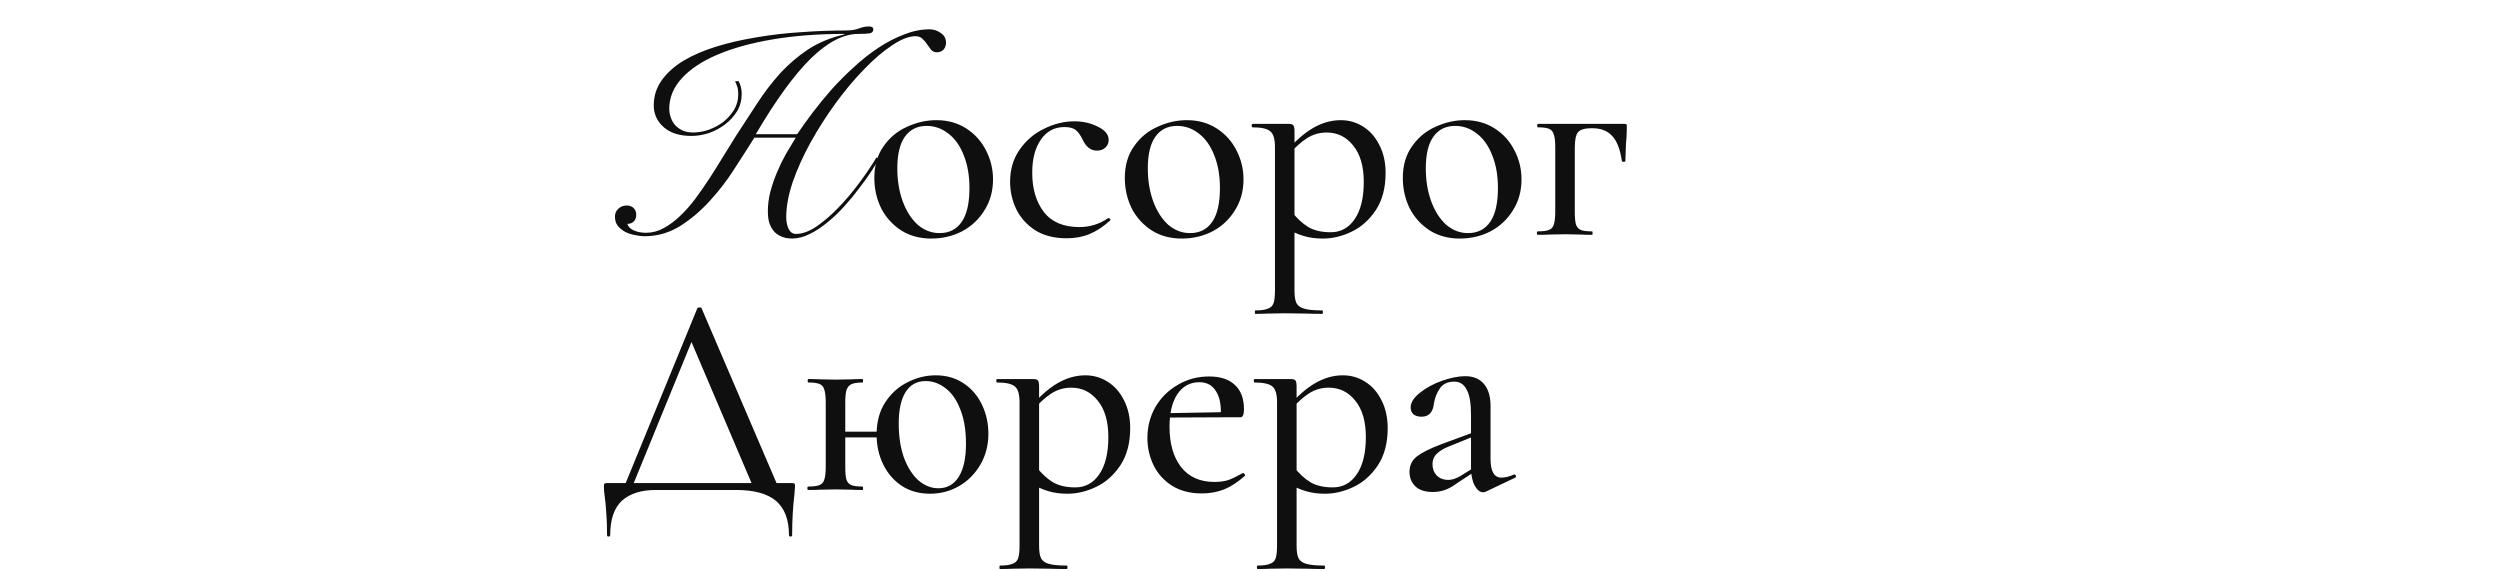
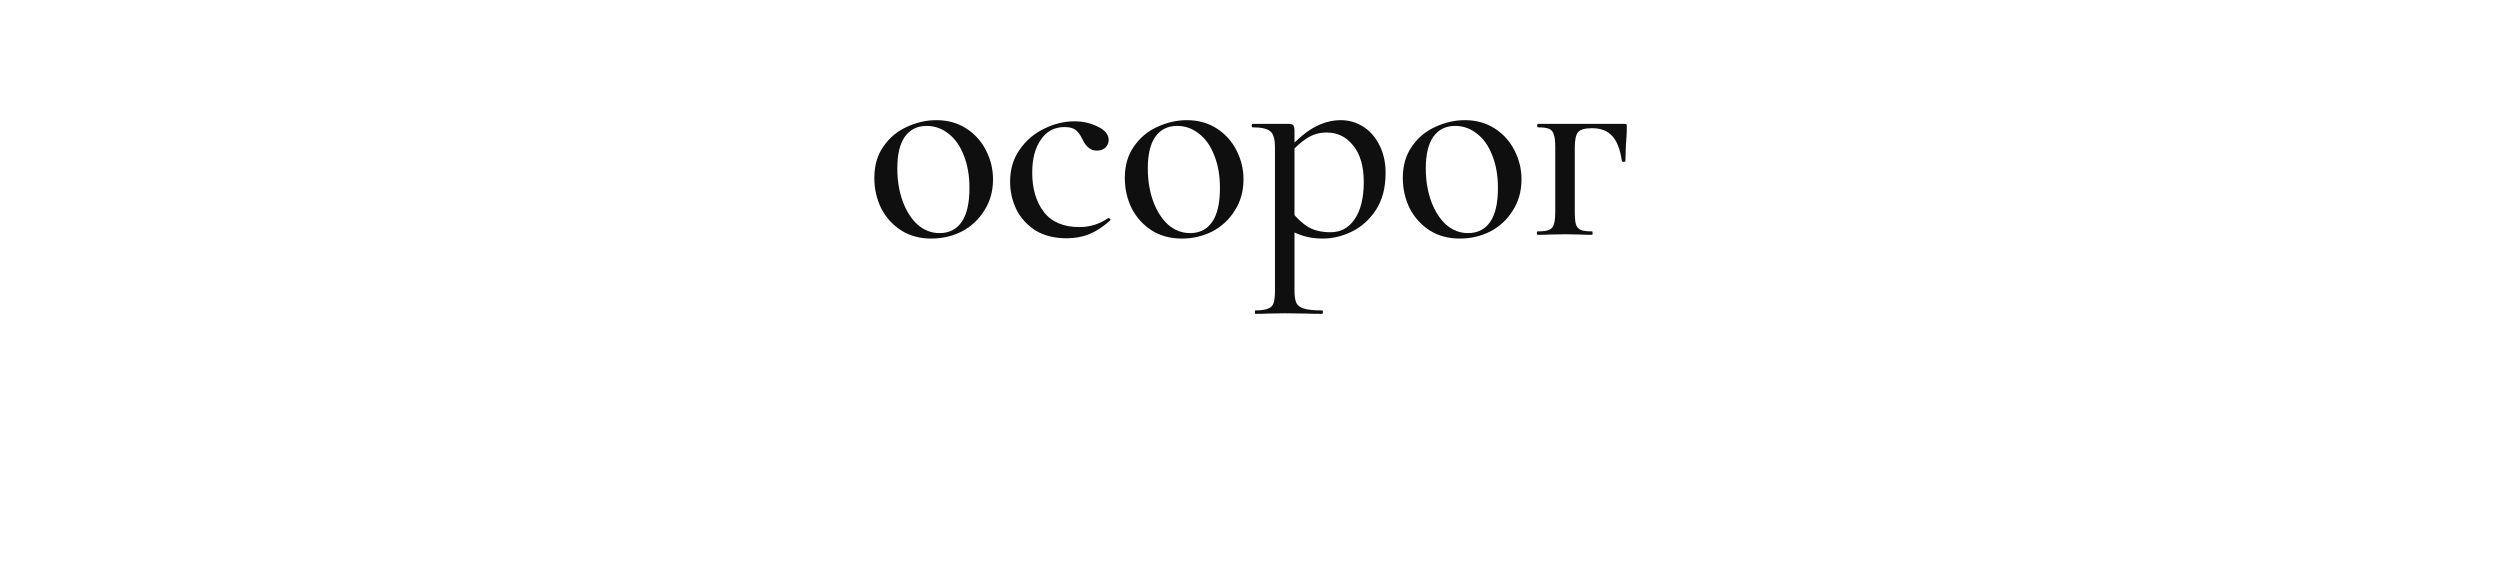
<svg xmlns="http://www.w3.org/2000/svg" width="692" height="158" viewBox="0 0 692 158" fill="none">
  <path d="M257.764 66.034C254.635 66.034 251.878 65.292 249.491 63.807C247.105 62.269 245.248 60.227 243.923 57.681C242.65 55.083 242.013 52.272 242.013 49.249C242.013 45.802 242.862 42.885 244.559 40.499C246.256 38.059 248.43 36.256 251.082 35.089C253.734 33.87 256.438 33.26 259.196 33.26C262.325 33.26 265.083 34.029 267.469 35.566C269.856 37.105 271.686 39.146 272.958 41.692C274.231 44.184 274.868 46.836 274.868 49.647C274.868 52.882 274.072 55.746 272.481 58.238C270.943 60.731 268.875 62.666 266.276 64.045C263.677 65.371 260.84 66.034 257.764 66.034ZM260.071 64.523C262.723 64.523 264.765 63.489 266.197 61.42C267.628 59.352 268.344 56.223 268.344 52.033C268.344 48.586 267.814 45.563 266.753 42.965C265.746 40.366 264.34 38.377 262.537 36.998C260.734 35.566 258.719 34.851 256.491 34.851C253.893 34.851 251.878 35.858 250.446 37.873C249.067 39.836 248.377 42.752 248.377 46.624C248.377 49.965 248.881 53.014 249.889 55.772C250.896 58.477 252.275 60.625 254.025 62.216C255.829 63.754 257.844 64.523 260.071 64.523ZM295.266 65.955C291.819 65.955 288.902 65.212 286.515 63.727C284.182 62.189 282.432 60.227 281.265 57.84C280.151 55.454 279.595 52.935 279.595 50.283C279.595 46.889 280.47 43.946 282.22 41.453C283.97 38.908 286.224 36.972 288.981 35.646C291.739 34.267 294.55 33.578 297.414 33.578C299.8 33.578 301.975 34.082 303.937 35.089C305.899 36.044 306.88 37.264 306.88 38.748C306.88 39.544 306.588 40.233 306.005 40.817C305.422 41.4 304.626 41.692 303.619 41.692C301.922 41.692 300.596 40.658 299.641 38.589C299.058 37.37 298.421 36.495 297.732 35.964C297.042 35.434 296.008 35.169 294.629 35.169C291.872 35.169 289.697 36.336 288.106 38.669C286.515 40.949 285.72 43.999 285.72 47.817C285.72 52.219 286.781 55.825 288.902 58.636C291.076 61.447 294.364 62.852 298.766 62.852C301.683 62.852 304.335 62.03 306.721 60.386H306.88C307.039 60.386 307.172 60.466 307.278 60.625C307.437 60.784 307.437 60.916 307.278 61.023C305.422 62.72 303.539 63.966 301.63 64.761C299.721 65.557 297.599 65.955 295.266 65.955ZM327.1 66.034C323.971 66.034 321.213 65.292 318.827 63.807C316.44 62.269 314.584 60.227 313.258 57.681C311.986 55.083 311.349 52.272 311.349 49.249C311.349 45.802 312.198 42.885 313.895 40.499C315.592 38.059 317.766 36.256 320.418 35.089C323.07 33.87 325.774 33.26 328.532 33.26C331.661 33.26 334.419 34.029 336.805 35.566C339.192 37.105 341.021 39.146 342.294 41.692C343.567 44.184 344.203 46.836 344.203 49.647C344.203 52.882 343.408 55.746 341.817 58.238C340.279 60.731 338.211 62.666 335.612 64.045C333.013 65.371 330.176 66.034 327.1 66.034ZM329.407 64.523C332.059 64.523 334.1 63.489 335.532 61.42C336.964 59.352 337.68 56.223 337.68 52.033C337.68 48.586 337.15 45.563 336.089 42.965C335.082 40.366 333.676 38.377 331.873 36.998C330.07 35.566 328.055 34.851 325.827 34.851C323.229 34.851 321.213 35.858 319.781 37.873C318.403 39.836 317.713 42.752 317.713 46.624C317.713 49.965 318.217 53.014 319.225 55.772C320.232 58.477 321.611 60.625 323.361 62.216C325.164 63.754 327.18 64.523 329.407 64.523ZM347.498 86.876C347.392 86.876 347.339 86.717 347.339 86.399C347.339 86.081 347.392 85.922 347.498 85.922C349.036 85.922 350.177 85.763 350.919 85.444C351.715 85.179 352.245 84.675 352.51 83.933C352.775 83.19 352.908 82.024 352.908 80.433V40.737C352.908 38.51 352.484 37.051 351.635 36.362C350.786 35.62 349.142 35.248 346.703 35.248C346.544 35.248 346.464 35.089 346.464 34.771C346.464 34.453 346.544 34.294 346.703 34.294H356.726C357.363 34.294 357.787 34.426 357.999 34.691C358.211 34.957 358.317 35.487 358.317 36.282V80.433C358.317 82.024 358.503 83.19 358.874 83.933C359.298 84.675 360.014 85.179 361.022 85.444C362.083 85.763 363.727 85.922 365.954 85.922C366.113 85.922 366.193 86.081 366.193 86.399C366.193 86.717 366.113 86.876 365.954 86.876C364.098 86.876 362.639 86.85 361.579 86.797L355.612 86.717L350.84 86.797C350.044 86.85 348.93 86.876 347.498 86.876ZM366.193 66.034C364.177 66.034 362.401 65.796 360.863 65.318C359.378 64.894 357.654 64.125 355.692 63.011L357.442 58.477C358.927 60.386 360.492 61.844 362.136 62.852C363.78 63.807 365.848 64.284 368.34 64.284C371.098 64.284 373.299 63.091 374.943 60.704C376.64 58.265 377.489 54.818 377.489 50.363C377.489 46.014 376.508 42.647 374.545 40.26C372.636 37.873 370.197 36.68 367.227 36.68C365.212 36.68 363.382 37.211 361.738 38.271C360.094 39.332 358.37 40.896 356.567 42.965L355.772 42.249C358.423 39.12 360.995 36.839 363.488 35.407C365.98 33.975 368.526 33.26 371.125 33.26C373.352 33.26 375.394 33.843 377.25 35.01C379.159 36.176 380.671 37.873 381.784 40.101C382.951 42.328 383.535 44.927 383.535 47.897C383.535 51.98 382.633 55.401 380.83 58.159C379.027 60.863 376.799 62.852 374.148 64.125C371.496 65.398 368.844 66.034 366.193 66.034ZM404.049 66.034C400.92 66.034 398.162 65.292 395.776 63.807C393.389 62.269 391.533 60.227 390.207 57.681C388.935 55.083 388.298 52.272 388.298 49.249C388.298 45.802 389.147 42.885 390.844 40.499C392.541 38.059 394.715 36.256 397.367 35.089C400.019 33.87 402.723 33.26 405.481 33.26C408.61 33.26 411.368 34.029 413.754 35.566C416.141 37.105 417.97 39.146 419.243 41.692C420.516 44.184 421.152 46.836 421.152 49.647C421.152 52.882 420.357 55.746 418.766 58.238C417.228 60.731 415.16 62.666 412.561 64.045C409.962 65.371 407.125 66.034 404.049 66.034ZM406.356 64.523C409.008 64.523 411.049 63.489 412.481 61.42C413.913 59.352 414.629 56.223 414.629 52.033C414.629 48.586 414.099 45.563 413.038 42.965C412.031 40.366 410.625 38.377 408.822 36.998C407.019 35.566 405.004 34.851 402.776 34.851C400.178 34.851 398.162 35.858 396.73 37.873C395.352 39.836 394.662 42.752 394.662 46.624C394.662 49.965 395.166 53.014 396.174 55.772C397.181 58.477 398.56 60.625 400.31 62.216C402.113 63.754 404.129 64.523 406.356 64.523ZM449.665 34.294C449.983 34.294 450.169 34.347 450.222 34.453C450.275 34.506 450.301 34.691 450.301 35.01C450.301 36.07 450.275 37.025 450.222 37.873C450.169 38.669 450.115 39.358 450.062 39.942L449.903 44.635C449.903 44.741 449.744 44.794 449.426 44.794C449.161 44.794 449.002 44.741 448.949 44.635C448.471 41.347 447.57 39.014 446.244 37.635C444.971 36.203 443.115 35.487 440.676 35.487C438.713 35.487 437.414 35.858 436.778 36.601C436.194 37.343 435.903 38.775 435.903 40.896V58.556C435.903 60.2 436.009 61.394 436.221 62.136C436.486 62.879 436.937 63.383 437.573 63.648C438.21 63.913 439.244 64.045 440.676 64.045C440.782 64.045 440.835 64.204 440.835 64.523C440.835 64.841 440.782 65 440.676 65C439.297 65 438.236 64.974 437.494 64.921L433.277 64.841L428.982 64.921C428.186 64.974 427.073 65 425.641 65C425.482 65 425.402 64.841 425.402 64.523C425.402 64.204 425.482 64.045 425.641 64.045C427.073 64.045 428.107 63.913 428.743 63.648C429.433 63.383 429.883 62.879 430.095 62.136C430.361 61.341 430.493 60.148 430.493 58.556V40.737C430.493 39.146 430.361 37.98 430.095 37.237C429.883 36.442 429.433 35.911 428.743 35.646C428.107 35.381 427.099 35.248 425.72 35.248C425.561 35.248 425.482 35.089 425.482 34.771C425.482 34.453 425.561 34.294 425.72 34.294H449.665Z" fill="#0F0F0F" />
-   <path d="M193.012 85.352C193.065 85.193 193.251 85.113 193.569 85.113C193.94 85.06 194.152 85.14 194.205 85.352L215.763 135.627H208.842L190.785 93.227L193.648 89.17L174.636 135.627H172.409L193.012 85.352ZM168.033 148.117C168.033 145.518 167.954 143.37 167.795 141.673C167.689 140.029 167.556 138.65 167.397 137.537C167.238 136.529 167.158 135.548 167.158 134.593C167.158 134.169 167.211 133.93 167.317 133.877C167.423 133.771 167.662 133.718 168.033 133.718H219.104C219.582 133.718 219.847 133.771 219.9 133.877C220.006 133.93 220.059 134.169 220.059 134.593C220.059 134.911 220.006 135.654 219.9 136.821C219.476 140.374 219.263 144.139 219.263 148.117C219.263 148.382 219.104 148.515 218.786 148.515C218.521 148.515 218.388 148.382 218.388 148.117C218.388 143.874 217.195 140.719 214.809 138.65C212.422 136.635 208.736 135.627 203.751 135.627H181.477C177.5 135.627 174.397 136.609 172.17 138.571C169.996 140.586 168.908 143.768 168.908 148.117C168.908 148.382 168.749 148.515 168.431 148.515C168.166 148.515 168.033 148.382 168.033 148.117ZM231.665 119.479H245.029V121.07H231.665V119.479ZM228.562 111.365C228.562 109.774 228.43 108.607 228.164 107.865C227.952 107.069 227.501 106.539 226.812 106.274C226.176 106.008 225.168 105.876 223.789 105.876C223.63 105.876 223.55 105.717 223.55 105.398C223.55 105.08 223.63 104.921 223.789 104.921C225.168 104.921 226.255 104.948 227.051 105.001L231.346 105.08L235.642 105.001C236.385 104.948 237.419 104.921 238.744 104.921C238.851 104.921 238.904 105.08 238.904 105.398C238.904 105.717 238.851 105.876 238.744 105.876C237.366 105.876 236.331 106.035 235.642 106.353C235.006 106.671 234.555 107.228 234.29 108.024C234.078 108.766 233.971 109.933 233.971 111.524V129.184C233.971 130.828 234.078 132.021 234.29 132.764C234.555 133.506 235.006 134.01 235.642 134.275C236.278 134.54 237.313 134.673 238.744 134.673C238.851 134.673 238.904 134.832 238.904 135.15C238.904 135.468 238.851 135.627 238.744 135.627C237.366 135.627 236.305 135.601 235.562 135.548L231.346 135.468L227.051 135.548C226.255 135.601 225.141 135.627 223.71 135.627C223.55 135.627 223.471 135.468 223.471 135.15C223.471 134.832 223.55 134.673 223.71 134.673C225.141 134.673 226.176 134.54 226.812 134.275C227.501 134.01 227.952 133.506 228.164 132.764C228.43 131.968 228.562 130.775 228.562 129.184V111.365ZM257.439 136.662C254.469 136.662 251.87 135.946 249.643 134.514C247.415 133.029 245.692 131.04 244.472 128.548C243.252 126.055 242.642 123.324 242.642 120.354C242.642 116.801 243.438 113.804 245.029 111.365C246.673 108.872 248.741 107.016 251.234 105.796C253.726 104.523 256.325 103.887 259.03 103.887C261.947 103.887 264.519 104.63 266.746 106.114C268.973 107.599 270.671 109.588 271.837 112.081C273.004 114.573 273.587 117.225 273.587 120.036C273.587 123.218 272.845 126.081 271.36 128.627C269.875 131.173 267.886 133.161 265.394 134.593C262.954 135.972 260.303 136.662 257.439 136.662ZM259.746 135.15C262.185 135.15 264.068 134.089 265.394 131.968C266.72 129.847 267.382 126.797 267.382 122.82C267.382 119.055 266.852 115.873 265.791 113.274C264.784 110.675 263.431 108.74 261.734 107.467C260.037 106.141 258.208 105.478 256.245 105.478C253.806 105.478 251.95 106.486 250.677 108.501C249.404 110.516 248.768 113.433 248.768 117.251C248.768 120.805 249.245 123.934 250.2 126.638C251.207 129.343 252.533 131.438 254.177 132.923C255.874 134.408 257.73 135.15 259.746 135.15ZM276.8 157.504C276.694 157.504 276.641 157.345 276.641 157.026C276.641 156.708 276.694 156.549 276.8 156.549C278.338 156.549 279.478 156.39 280.22 156.072C281.016 155.807 281.546 155.303 281.811 154.56C282.077 153.818 282.209 152.651 282.209 151.06V111.365C282.209 109.137 281.785 107.679 280.936 106.989C280.088 106.247 278.444 105.876 276.004 105.876C275.845 105.876 275.766 105.717 275.766 105.398C275.766 105.08 275.845 104.921 276.004 104.921H286.028C286.664 104.921 287.088 105.054 287.3 105.319C287.512 105.584 287.619 106.114 287.619 106.91V151.06C287.619 152.651 287.804 153.818 288.175 154.56C288.6 155.303 289.316 155.807 290.323 156.072C291.384 156.39 293.028 156.549 295.255 156.549C295.414 156.549 295.494 156.708 295.494 157.026C295.494 157.345 295.414 157.504 295.255 157.504C293.399 157.504 291.941 157.477 290.88 157.424L284.914 157.345L280.141 157.424C279.345 157.477 278.232 157.504 276.8 157.504ZM295.494 136.662C293.479 136.662 291.702 136.423 290.164 135.946C288.679 135.521 286.956 134.752 284.993 133.639L286.744 129.104C288.228 131.014 289.793 132.472 291.437 133.48C293.081 134.434 295.149 134.911 297.642 134.911C300.4 134.911 302.6 133.718 304.244 131.332C305.942 128.892 306.79 125.445 306.79 120.99C306.79 116.642 305.809 113.274 303.847 110.887C301.938 108.501 299.498 107.308 296.528 107.308C294.513 107.308 292.683 107.838 291.039 108.899C289.395 109.959 287.672 111.524 285.868 113.592L285.073 112.876C287.725 109.747 290.297 107.467 292.789 106.035C295.282 104.603 297.827 103.887 300.426 103.887C302.653 103.887 304.695 104.47 306.551 105.637C308.461 106.804 309.972 108.501 311.086 110.728C312.253 112.956 312.836 115.554 312.836 118.524C312.836 122.608 311.934 126.028 310.131 128.786C308.328 131.491 306.101 133.48 303.449 134.752C300.797 136.025 298.146 136.662 295.494 136.662ZM332.634 136.582C329.506 136.582 326.801 135.893 324.52 134.514C322.24 133.082 320.516 131.199 319.35 128.866C318.183 126.479 317.6 123.934 317.6 121.229C317.6 118.1 318.342 115.236 319.827 112.638C321.365 110.039 323.433 107.997 326.032 106.512C328.63 104.974 331.521 104.205 334.703 104.205C337.832 104.205 340.218 105.001 341.862 106.592C343.506 108.13 344.328 110.357 344.328 113.274C344.328 114.759 344.01 115.501 343.374 115.501H337.885C338.097 112.372 337.673 109.986 336.612 108.342C335.604 106.645 334.066 105.796 331.998 105.796C329.399 105.796 327.358 106.91 325.873 109.137C324.441 111.312 323.725 114.308 323.725 118.126C323.725 122.793 324.786 126.506 326.907 129.263C329.081 132.021 332.157 133.4 336.135 133.4C337.673 133.4 338.998 133.214 340.112 132.843C341.226 132.419 342.525 131.783 344.01 130.934H344.09C344.249 130.934 344.381 131.04 344.487 131.252C344.647 131.411 344.673 131.57 344.567 131.729C342.658 133.427 340.749 134.673 338.839 135.468C336.93 136.211 334.862 136.582 332.634 136.582ZM321.816 114.388L339.635 114.069V115.501L321.895 115.581L321.816 114.388ZM348.078 157.504C347.972 157.504 347.919 157.345 347.919 157.026C347.919 156.708 347.972 156.549 348.078 156.549C349.616 156.549 350.756 156.39 351.498 156.072C352.294 155.807 352.824 155.303 353.089 154.56C353.355 153.818 353.487 152.651 353.487 151.06V111.365C353.487 109.137 353.063 107.679 352.214 106.989C351.366 106.247 349.722 105.876 347.282 105.876C347.123 105.876 347.044 105.717 347.044 105.398C347.044 105.08 347.123 104.921 347.282 104.921H357.306C357.942 104.921 358.366 105.054 358.578 105.319C358.79 105.584 358.897 106.114 358.897 106.91V151.06C358.897 152.651 359.082 153.818 359.453 154.56C359.878 155.303 360.594 155.807 361.601 156.072C362.662 156.39 364.306 156.549 366.533 156.549C366.692 156.549 366.772 156.708 366.772 157.026C366.772 157.345 366.692 157.504 366.533 157.504C364.677 157.504 363.219 157.477 362.158 157.424L356.192 157.345L351.419 157.424C350.623 157.477 349.51 157.504 348.078 157.504ZM366.772 136.662C364.757 136.662 362.98 136.423 361.442 135.946C359.957 135.521 358.234 134.752 356.271 133.639L358.021 129.104C359.506 131.014 361.071 132.472 362.715 133.48C364.359 134.434 366.427 134.911 368.92 134.911C371.678 134.911 373.878 133.718 375.522 131.332C377.219 128.892 378.068 125.445 378.068 120.99C378.068 116.642 377.087 113.274 375.125 110.887C373.215 108.501 370.776 107.308 367.806 107.308C365.791 107.308 363.961 107.838 362.317 108.899C360.673 109.959 358.95 111.524 357.146 113.592L356.351 112.876C359.003 109.747 361.575 107.467 364.067 106.035C366.56 104.603 369.105 103.887 371.704 103.887C373.931 103.887 375.973 104.47 377.829 105.637C379.739 106.804 381.25 108.501 382.364 110.728C383.53 112.956 384.114 115.554 384.114 118.524C384.114 122.608 383.212 126.028 381.409 128.786C379.606 131.491 377.379 133.48 374.727 134.752C372.075 136.025 369.424 136.662 366.772 136.662ZM411.231 136.105C411.019 136.211 410.78 136.264 410.515 136.264C409.667 136.264 408.898 135.654 408.208 134.434C407.519 133.161 407.174 131.464 407.174 129.343V114.785C407.174 111.603 406.776 109.296 405.981 107.865C405.238 106.38 404.098 105.637 402.56 105.637C400.757 105.637 399.431 106.247 398.583 107.467C397.734 108.687 397.177 110.092 396.912 111.683C396.647 114.122 395.507 115.342 393.491 115.342C392.484 115.342 391.715 115.104 391.184 114.626C390.707 114.149 390.468 113.539 390.468 112.797C390.468 111.418 391.317 110.065 393.014 108.74C394.711 107.361 396.753 106.247 399.139 105.398C401.579 104.55 403.727 104.126 405.583 104.126C407.81 104.126 409.534 104.842 410.754 106.274C411.973 107.705 412.583 109.747 412.583 112.399V127.036C412.583 130.483 413.591 132.207 415.606 132.207C416.614 132.207 417.781 131.915 419.106 131.332H419.186C419.398 131.332 419.531 131.464 419.584 131.729C419.69 131.942 419.637 132.101 419.425 132.207L411.231 136.105ZM396.594 136.184C394.526 136.184 392.935 135.68 391.821 134.673C390.707 133.612 390.15 132.26 390.15 130.616C390.15 128.813 390.84 127.381 392.219 126.32C393.597 125.259 395.825 124.146 398.901 122.979L407.969 119.638L408.208 120.672L400.969 123.615C399.59 124.146 398.503 124.809 397.708 125.604C396.912 126.347 396.514 127.301 396.514 128.468C396.514 129.741 396.912 130.801 397.708 131.65C398.556 132.445 399.617 132.843 400.89 132.843C401.897 132.843 403.037 132.472 404.31 131.729L409.004 128.786L409.163 129.9L403.356 133.718C402.136 134.62 400.996 135.256 399.935 135.627C398.874 135.999 397.761 136.184 396.594 136.184Z" fill="#0F0F0F" />
-   <path d="M204.425 22.433C205.008 23.441 205.3 24.634 205.3 26.013C205.3 27.763 204.875 29.354 204.027 30.786C203.178 32.165 202.065 33.385 200.686 34.445C199.36 35.453 197.875 36.248 196.231 36.832C194.587 37.362 192.969 37.627 191.378 37.627C188.09 37.627 185.518 36.805 183.662 35.161C181.859 33.517 180.957 31.528 180.957 29.195C180.957 26.596 181.7 24.263 183.185 22.195C184.67 20.126 186.685 18.323 189.231 16.785C191.829 15.247 194.852 13.948 198.299 12.887C201.746 11.827 205.432 10.978 209.357 10.342C213.334 9.652 217.444 9.175 221.687 8.91C225.93 8.592 230.093 8.432 234.176 8.432C235.608 8.432 236.801 8.247 237.756 7.876C238.711 7.504 239.639 7.319 240.54 7.319C240.805 7.319 241.071 7.372 241.336 7.478C241.601 7.584 241.734 7.796 241.734 8.114C241.734 8.751 241.389 9.122 240.699 9.228C240.01 9.334 238.976 9.387 237.597 9.387C233.46 9.387 229.059 11.668 224.392 16.228C219.778 20.789 214.713 27.763 209.198 37.15H220.653C221.873 35.347 223.278 33.385 224.869 31.263C226.513 29.089 228.29 26.915 230.199 24.74C232.161 22.566 234.229 20.497 236.404 18.535C238.578 16.52 240.832 14.743 243.165 13.206C245.499 11.668 247.859 10.448 250.245 9.546C252.632 8.592 254.992 8.114 257.325 8.114C258.439 8.114 259.473 8.459 260.428 9.148C261.382 9.785 261.86 10.686 261.86 11.853C261.86 12.596 261.621 13.232 261.144 13.762C260.666 14.24 260.057 14.478 259.314 14.478C258.678 14.478 258.147 14.24 257.723 13.762C257.352 13.285 256.981 12.781 256.609 12.251C256.238 11.668 255.814 11.164 255.337 10.739C254.859 10.262 254.223 10.024 253.427 10.024C251.571 10.024 249.397 10.872 246.904 12.569C244.412 14.213 241.84 16.414 239.188 19.172C236.536 21.876 233.911 25.005 231.312 28.559C228.767 32.059 226.46 35.665 224.392 39.377C222.376 43.037 220.732 46.669 219.46 50.276C218.24 53.882 217.63 57.144 217.63 60.06C217.63 61.28 217.842 62.367 218.266 63.322C218.744 64.276 219.433 64.754 220.335 64.754C222.032 64.754 223.888 64.091 225.903 62.765C227.918 61.386 229.934 59.663 231.949 57.594C233.964 55.526 235.9 53.246 237.756 50.753C239.612 48.26 241.23 45.874 242.609 43.593L243.325 43.912C242.794 44.866 242.052 46.086 241.097 47.571C240.143 49.003 239.029 50.541 237.756 52.185C236.536 53.829 235.184 55.473 233.699 57.117C232.214 58.761 230.65 60.246 229.006 61.572C227.415 62.898 225.797 63.958 224.153 64.754C222.509 65.602 220.865 66.027 219.221 66.027C218.001 66.027 216.967 65.814 216.118 65.39C215.27 65.019 214.581 64.489 214.05 63.799C213.52 63.11 213.122 62.314 212.857 61.413C212.645 60.511 212.539 59.556 212.539 58.549C212.539 56.693 212.777 54.837 213.255 52.98C213.785 51.071 214.421 49.242 215.164 47.492C215.906 45.741 216.728 44.071 217.63 42.48C218.585 40.889 219.46 39.43 220.255 38.105H208.8C207.209 40.65 205.379 43.514 203.311 46.696C201.296 49.878 199.015 52.848 196.47 55.605C193.977 58.363 191.219 60.697 188.196 62.606C185.174 64.462 181.912 65.39 178.412 65.39C177.616 65.39 176.741 65.284 175.787 65.072C174.832 64.913 173.931 64.621 173.082 64.197C172.286 63.773 171.597 63.216 171.014 62.526C170.483 61.837 170.218 60.988 170.218 59.981C170.218 59.079 170.536 58.337 171.173 57.753C171.809 57.17 172.578 56.878 173.48 56.878C174.275 56.878 174.912 57.117 175.389 57.594C175.866 58.072 176.105 58.681 176.105 59.424C176.105 60.273 175.866 60.909 175.389 61.333C174.965 61.757 174.381 61.969 173.639 61.969C173.904 62.765 174.514 63.375 175.468 63.799C176.476 64.224 177.59 64.436 178.81 64.436C180.507 64.436 182.124 64.011 183.662 63.163C185.253 62.314 186.765 61.201 188.196 59.822C189.681 58.443 191.113 56.825 192.492 54.969C193.871 53.113 195.197 51.204 196.47 49.242C197.742 47.279 198.989 45.291 200.208 43.275C201.428 41.26 202.595 39.377 203.709 37.627C205.618 34.657 207.554 31.688 209.516 28.718C211.478 25.695 213.599 22.91 215.88 20.365C218.213 17.819 220.812 15.592 223.676 13.683C226.593 11.774 229.934 10.395 233.699 9.546V9.387C226.433 9.387 219.831 9.891 213.891 10.899C207.951 11.906 202.86 13.312 198.617 15.115C194.375 16.918 191.087 19.092 188.753 21.638C186.42 24.183 185.253 26.994 185.253 30.07C185.253 30.866 185.386 31.661 185.651 32.456C185.916 33.252 186.314 33.968 186.844 34.604C187.374 35.188 188.064 35.692 188.912 36.116C189.761 36.487 190.742 36.673 191.856 36.673C193.235 36.673 194.64 36.434 196.072 35.957C197.557 35.426 198.909 34.71 200.129 33.809C201.349 32.854 202.356 31.741 203.152 30.468C203.947 29.142 204.345 27.71 204.345 26.172C204.345 25.324 204.266 24.634 204.106 24.104C203.947 23.573 203.735 23.043 203.47 22.513L204.425 22.433Z" fill="#0F0F0F" />
</svg>